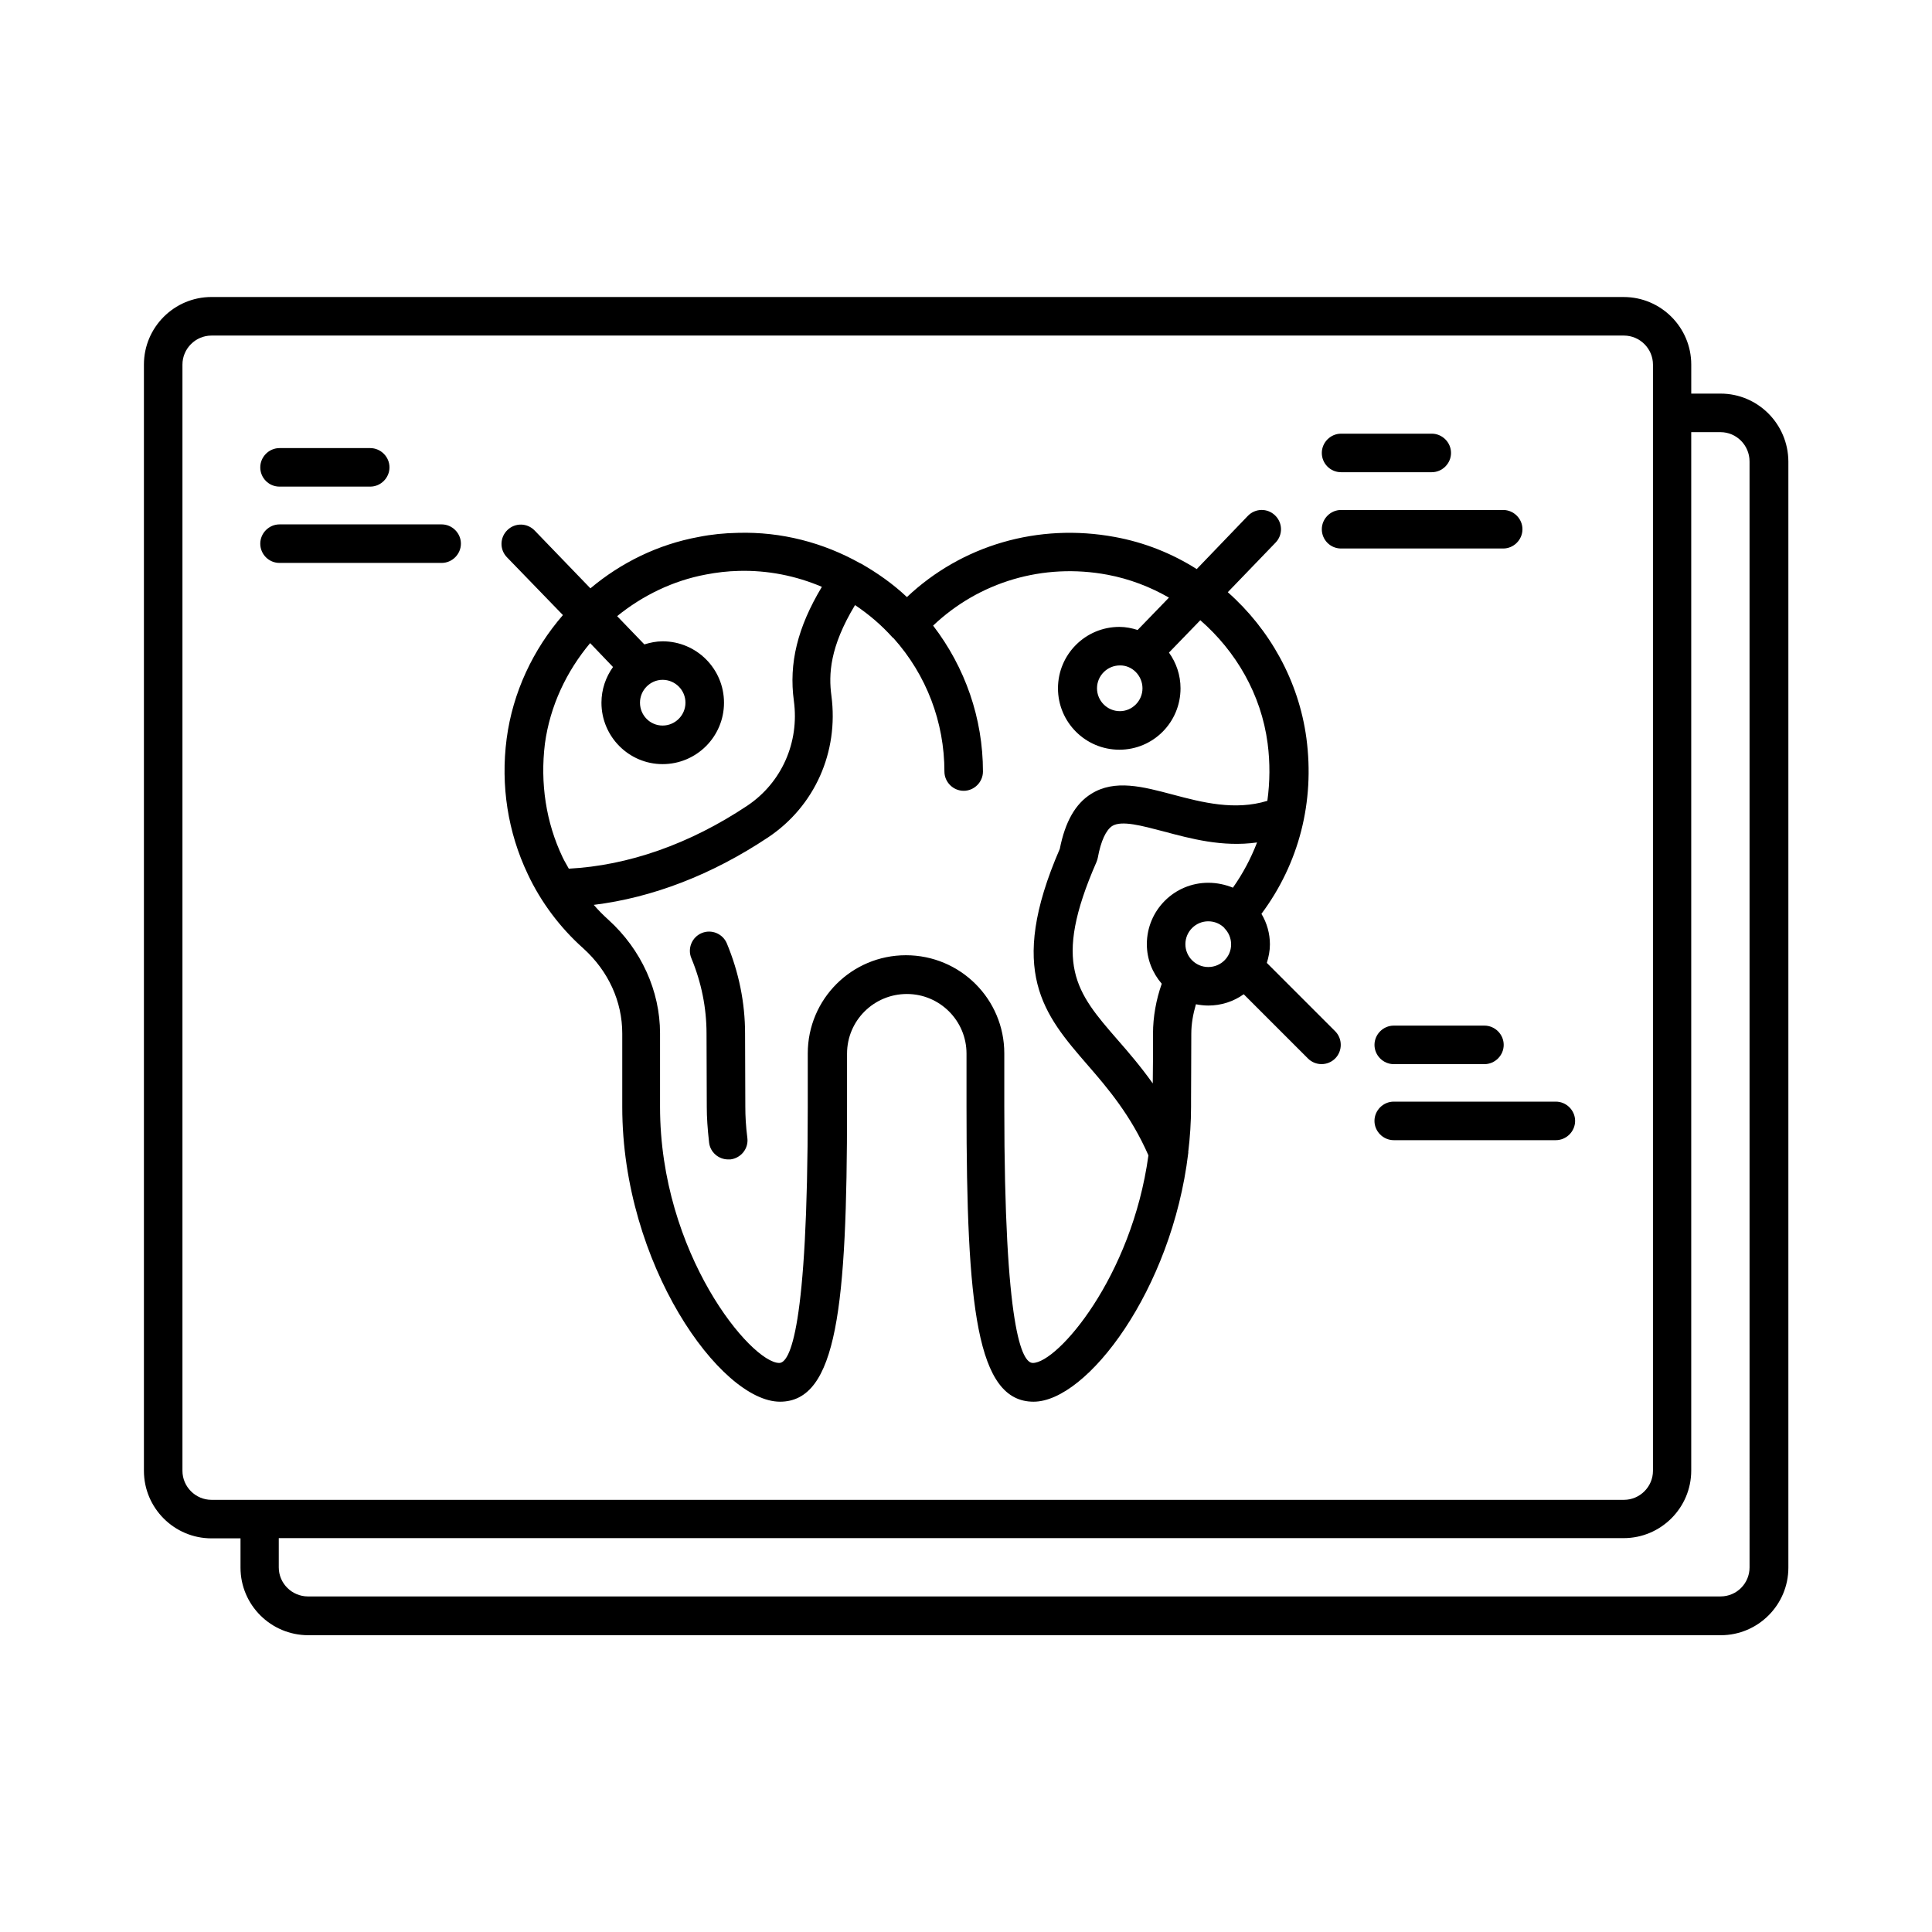
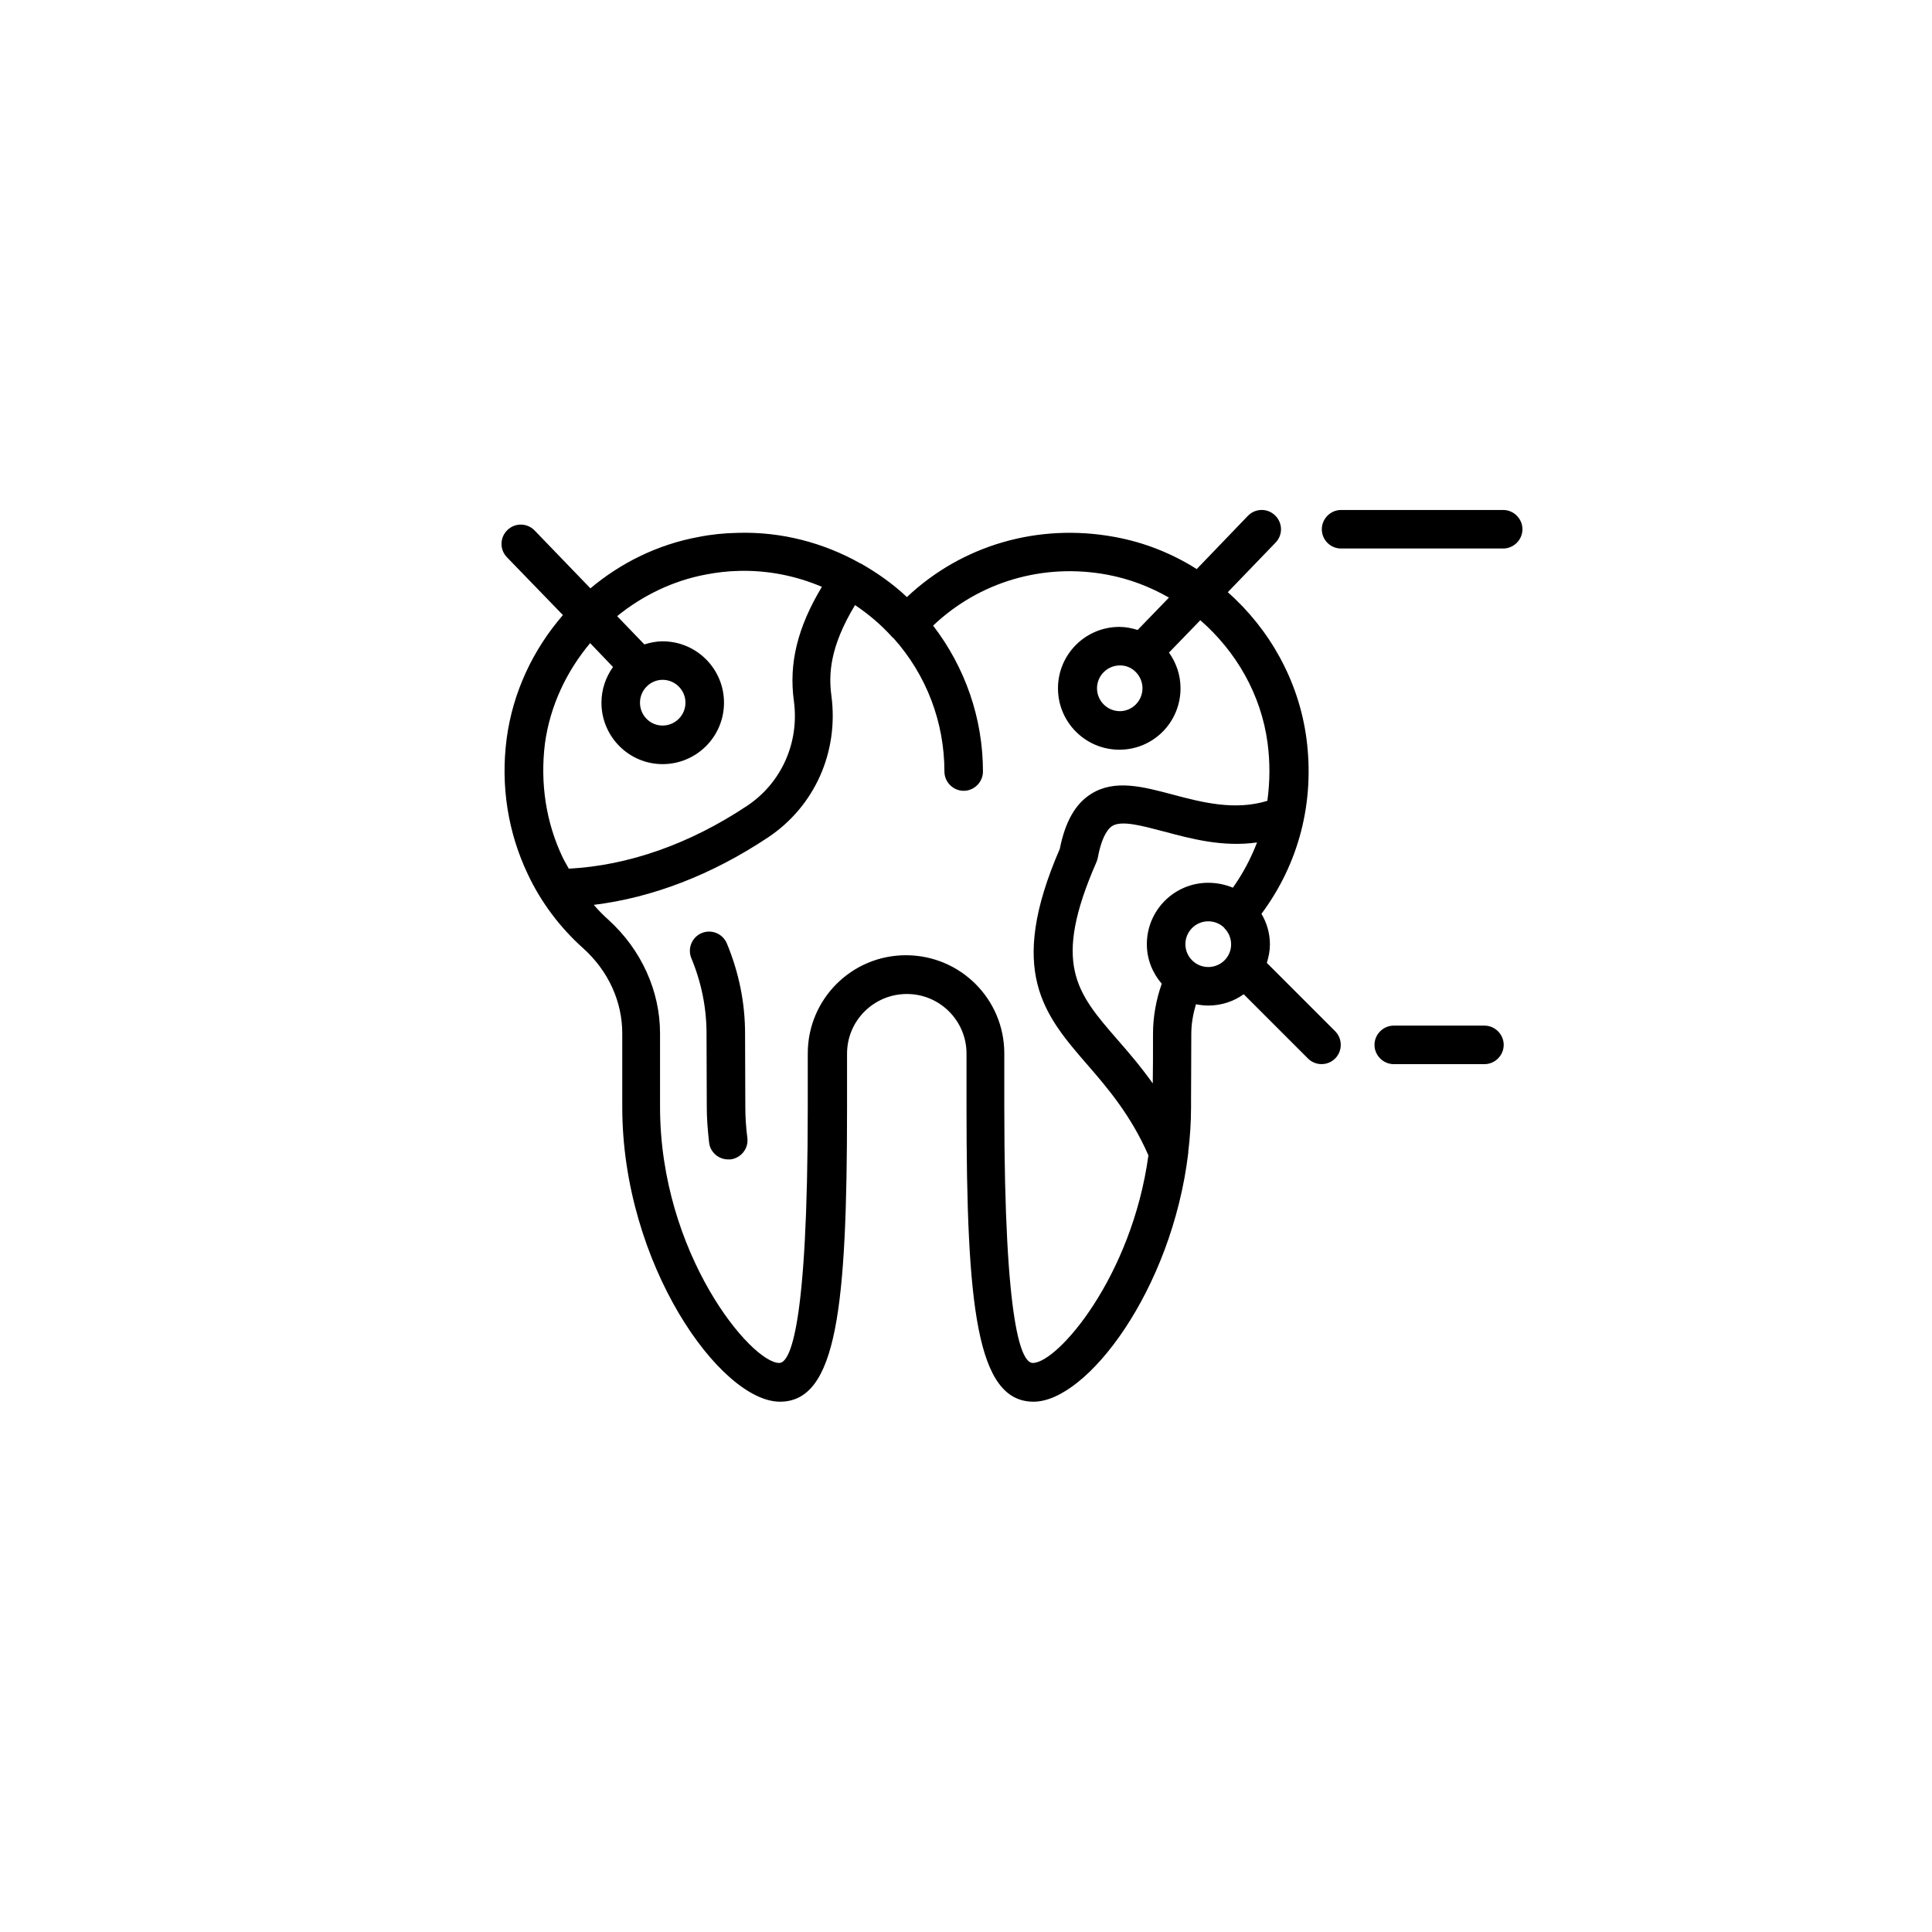
<svg xmlns="http://www.w3.org/2000/svg" fill="#000000" width="800px" height="800px" version="1.1" viewBox="144 144 512 512">
  <g>
-     <path d="m599.96 248.31h-7.762v-7.691c0-9.871-8.035-17.906-17.906-17.906l-374.25-0.004c-9.871 0-17.902 8.035-17.902 17.906v293.16c0 9.871 8.035 17.906 17.906 17.906h7.691v7.762c0 9.871 8.035 17.906 17.973 17.906h374.32c9.871 0 17.906-8.035 17.906-17.906v-293.16c-0.066-9.941-8.102-17.973-17.973-17.973zm-407.61 285.47v-293.16c0-4.223 3.473-7.691 7.691-7.691h374.32c4.223 0 7.691 3.473 7.691 7.691v293.16c0 4.223-3.473 7.691-7.691 7.691h-374.32c-4.219 0-7.691-3.473-7.691-7.691zm415.3 25.598c0 4.223-3.402 7.691-7.691 7.691l-374.32 0.004c-4.289 0-7.762-3.473-7.762-7.691v-7.762h356.41c9.871 0 17.906-8.035 17.906-17.906v-275.19h7.762c4.223 0 7.691 3.473 7.691 7.762z" />
    <path d="m341.45 417.9c0-8.168-1.633-16.203-4.832-23.898-1.09-2.586-4.086-3.812-6.672-2.723-2.586 1.09-3.812 4.086-2.723 6.672 2.656 6.398 4.016 13.141 4.016 19.949l0.066 19.402c0 2.859 0.203 5.856 0.613 9.465 0.273 2.586 2.519 4.492 5.039 4.492h0.613c2.793-0.34 4.832-2.859 4.492-5.652-0.41-3.199-0.543-5.856-0.543-8.305z" />
    <path d="m513.36 426.01h24.031c2.793 0 5.106-2.316 5.106-5.106 0-2.793-2.316-5.106-5.106-5.106h-24.031c-2.793 0-5.106 2.316-5.106 5.106 0 2.789 2.312 5.106 5.106 5.106z" />
-     <path d="m508.25 441.05c0 2.793 2.316 5.106 5.106 5.106h42.961c2.793 0 5.106-2.316 5.106-5.106 0-2.793-2.316-5.106-5.106-5.106h-42.961c-2.793 0-5.106 2.316-5.106 5.106z" />
-     <path d="m499.4 269.14h24.031c2.793 0 5.106-2.316 5.106-5.106 0-2.793-2.316-5.106-5.106-5.106h-24.031c-2.793 0-5.106 2.316-5.106 5.106 0 2.789 2.246 5.106 5.106 5.106z" />
    <path d="m499.4 289.36h42.961c2.793 0 5.106-2.316 5.106-5.106 0-2.793-2.316-5.106-5.106-5.106h-42.961c-2.793 0-5.106 2.316-5.106 5.106 0 2.793 2.246 5.106 5.106 5.106z" />
    <path d="m293.18 307c-7.898 9.121-13.277 20.426-14.91 32.746-1.633 12.461 0.34 24.852 5.582 35.879 3.473 7.422 8.578 14.23 14.773 19.742 6.606 5.992 10.281 14.023 10.281 22.535v19.473c0 41.598 26.008 78.09 41.801 78.09 15.113 0 17.77-25.191 17.77-78.09v-14.16c0-8.715 7.082-15.797 15.863-15.797 8.715 0 15.797 7.082 15.797 15.797v14.16c0 52.898 2.656 78.09 17.77 78.09 14.16 0 36.629-29.617 40.984-65.836 0-0.137 0.066-0.203 0-0.273 0.477-3.949 0.75-7.898 0.75-11.984v-1.973c0-3.336 0.066-10.211 0.066-17.43 0-2.656 0.477-5.242 1.227-7.828 1.09 0.203 2.18 0.34 3.269 0.34 3.473 0 6.738-1.09 9.395-2.996l17.02 17.02c1.02 1.02 2.316 1.496 3.609 1.496 1.293 0 2.586-0.477 3.609-1.496 1.973-1.973 1.973-5.242 0-7.215l-18.109-18.109c0.477-1.566 0.816-3.199 0.816-4.902 0-2.926-0.816-5.719-2.246-8.102 9.941-13.344 14.16-29.684 11.914-46.566-2.043-15.184-9.734-28.867-20.832-38.672l12.664-13.141c1.973-2.043 1.906-5.242-0.137-7.215-2.043-1.973-5.242-1.906-7.215 0.137l-13.547 14.094c-6.535-4.152-13.891-7.082-21.719-8.512-20.289-3.746-40.508 2.18-55.078 15.93-3.676-3.473-7.828-6.398-12.254-8.918h-0.066c-9.805-5.516-20.969-8.441-32.477-8.102-3.609 0.066-7.012 0.41-10.418 1.09-10.758 1.973-20.562 6.809-28.664 13.617l-14.773-15.32c-1.973-2.043-5.176-2.109-7.215-0.137-2.043 1.973-2.109 5.176-0.137 7.215zm171.02 70.945c-8.988 0-16.273 7.285-16.273 16.273 0 4.016 1.496 7.625 3.949 10.484-1.496 4.223-2.316 8.781-2.316 13.207 0 4.969 0 9.668-0.066 13.207-3.199-4.492-6.469-8.305-9.395-11.641-10.824-12.461-17.359-20.016-5.516-47.043 0.137-0.34 0.273-0.75 0.34-1.09 0.816-4.492 2.18-7.352 3.812-8.441 2.519-1.566 7.898-0.066 13.617 1.43 7.148 1.906 15.59 4.223 24.781 2.926-1.633 4.223-3.746 8.238-6.398 11.984-2.039-0.82-4.219-1.297-6.535-1.297zm-6.059 16.27c0-3.336 2.723-6.059 6.059-6.059 1.703 0 3.199 0.68 4.289 1.77v0.066c1.09 1.09 1.77 2.586 1.77 4.289 0 3.336-2.723 5.992-6.059 5.992-3.336 0-6.059-2.723-6.059-6.059zm-77.613-81.289c0.066 0.066 0.203 0.137 0.273 0.203 8.715 9.734 13.48 22.262 13.48 35.336 0 2.793 2.316 5.106 5.106 5.106 2.793 0 5.106-2.316 5.106-5.106 0-14.094-4.699-27.574-13.207-38.672 12.188-11.574 29.141-16.68 46.227-13.48 5.785 1.09 11.301 3.199 16.273 6.059l-8.305 8.578c-1.496-0.477-3.133-0.816-4.832-0.816-8.988 0-16.273 7.285-16.273 16.273 0 8.988 7.285 16.273 16.273 16.273 8.988 0 16.203-7.285 16.203-16.273 0-3.539-1.156-6.809-3.062-9.465l8.305-8.578c9.465 8.238 16.137 19.676 17.836 32.613 0.68 5.176 0.613 10.281-0.066 15.25-8.645 2.656-17.293 0.41-24.984-1.633-7.965-2.109-15.453-4.152-21.719-0.203-4.152 2.586-6.875 7.352-8.305 14.57-14.094 32.477-4.152 43.98 7.352 57.258 5.445 6.262 11.508 13.414 16.137 23.965-4.426 32.27-24.102 55.012-30.637 55.012-2.859 0-7.559-8.852-7.559-67.879v-14.16c0-14.367-11.641-26.008-26.074-26.008-14.367 0-26.008 11.641-26.008 26.008v14.16c0 59.094-4.766 67.879-7.559 67.879-7.422 0-31.59-28.934-31.59-67.879v-19.473c0-11.234-4.969-22.195-13.684-30.094-1.363-1.227-2.656-2.519-3.879-3.949 15.523-1.906 31.316-7.965 46.227-17.906 12.324-8.238 18.723-22.602 16.75-37.512-0.75-5.652-0.477-12.867 6.262-24.031 3.738 2.516 7.004 5.305 9.934 8.574zm66.242 13.48c0 3.336-2.723 6.059-5.992 6.059-3.336 0-6.059-2.723-6.059-6.059 0-3.336 2.723-6.059 6.059-6.059 3.269-0.07 5.992 2.723 5.992 6.059zm-115.67-30.16c2.859-0.543 5.719-0.887 8.715-0.953 7.625-0.203 15.113 1.293 21.992 4.223-6.469 10.758-8.781 20.289-7.422 30.23 1.496 11.031-3.269 21.648-12.254 27.711-15.387 10.281-31.727 15.93-47.387 16.75-0.543-1.02-1.156-1.973-1.633-2.996-4.426-9.258-5.992-19.676-4.699-30.16 1.363-10.008 5.719-19.133 11.984-26.621l6.059 6.332c-1.906 2.656-3.062 5.922-3.062 9.465 0 8.988 7.285 16.273 16.203 16.273 8.988 0 16.273-7.285 16.273-16.273 0-8.988-7.285-16.273-16.273-16.273-1.703 0-3.269 0.34-4.832 0.816l-7.215-7.488c6.734-5.453 14.77-9.402 23.551-11.035zm-11.504 27.914c3.336 0 6.059 2.723 6.059 6.059 0 3.336-2.723 6.059-6.059 6.059s-5.992-2.723-5.992-6.059c0-3.336 2.723-6.059 5.992-6.059z" />
-     <path d="m218.08 272.96h24.031c2.793 0 5.106-2.316 5.106-5.106 0-2.793-2.316-5.106-5.106-5.106h-24.031c-2.793 0-5.106 2.316-5.106 5.106 0 2.789 2.246 5.106 5.106 5.106z" />
-     <path d="m218.08 293.18h42.961c2.793 0 5.106-2.316 5.106-5.106 0-2.793-2.316-5.106-5.106-5.106h-42.961c-2.793 0-5.106 2.316-5.106 5.106 0 2.793 2.246 5.106 5.106 5.106z" />
  </g>
</svg>